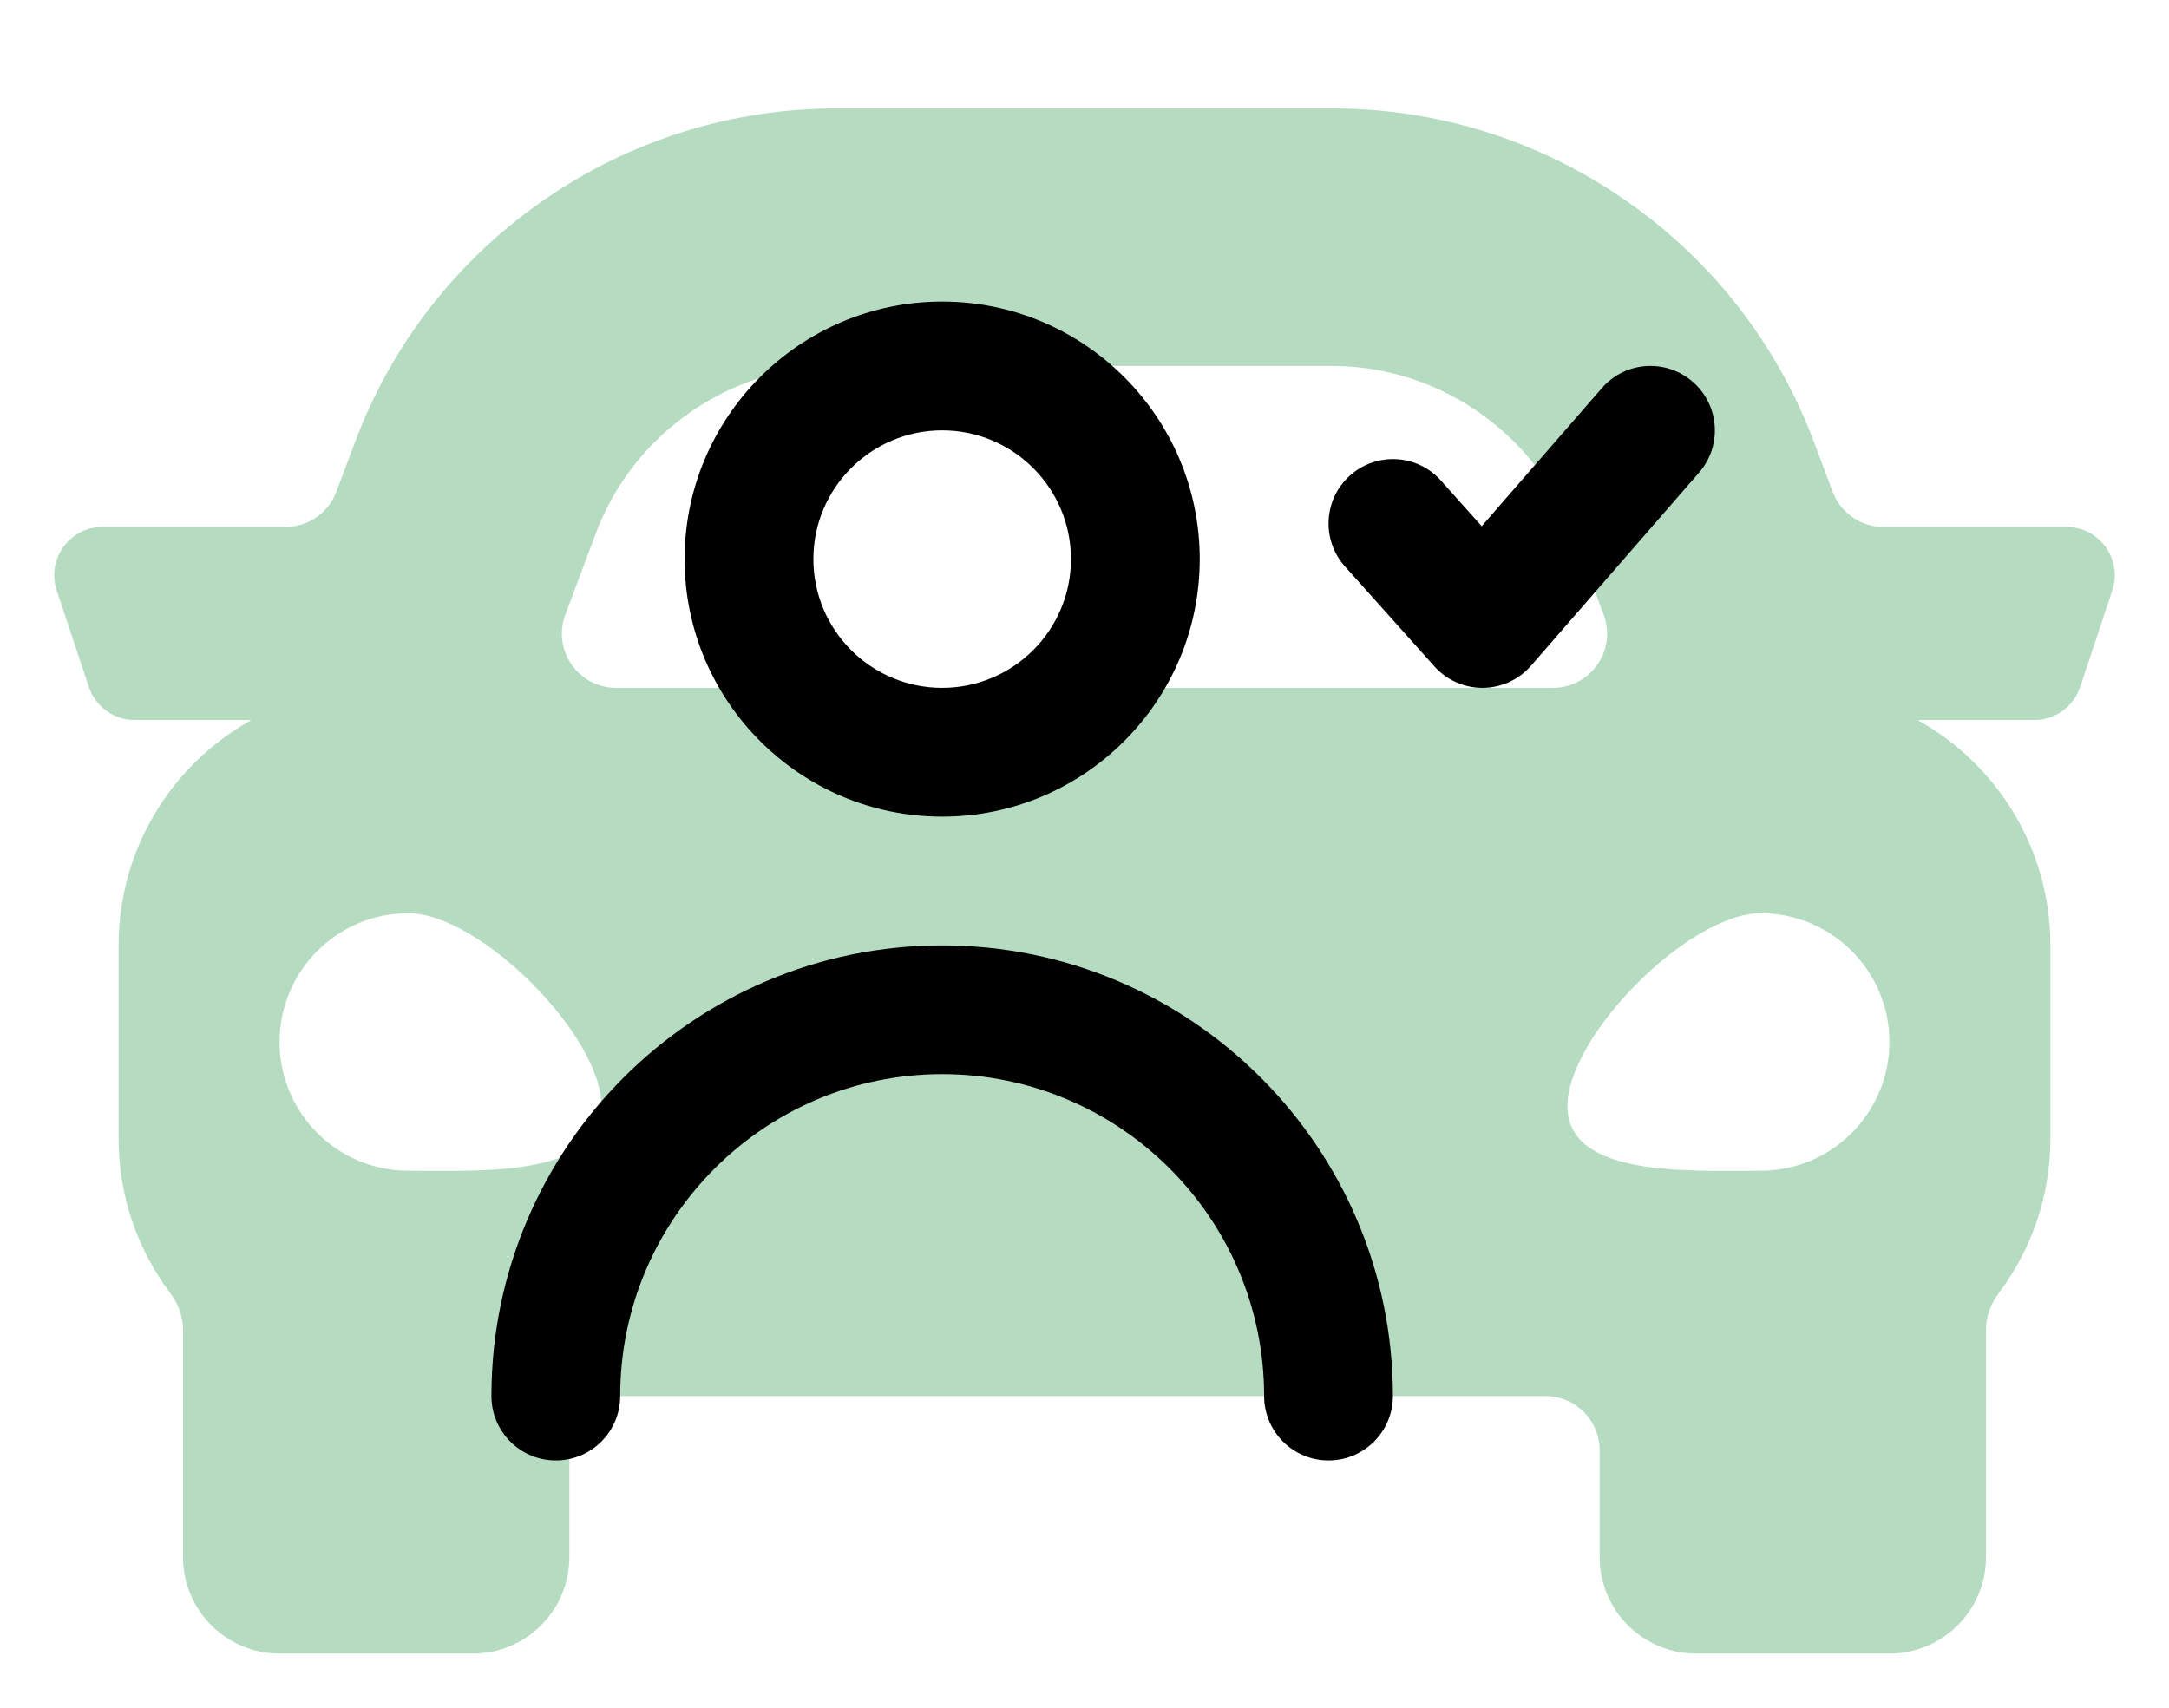
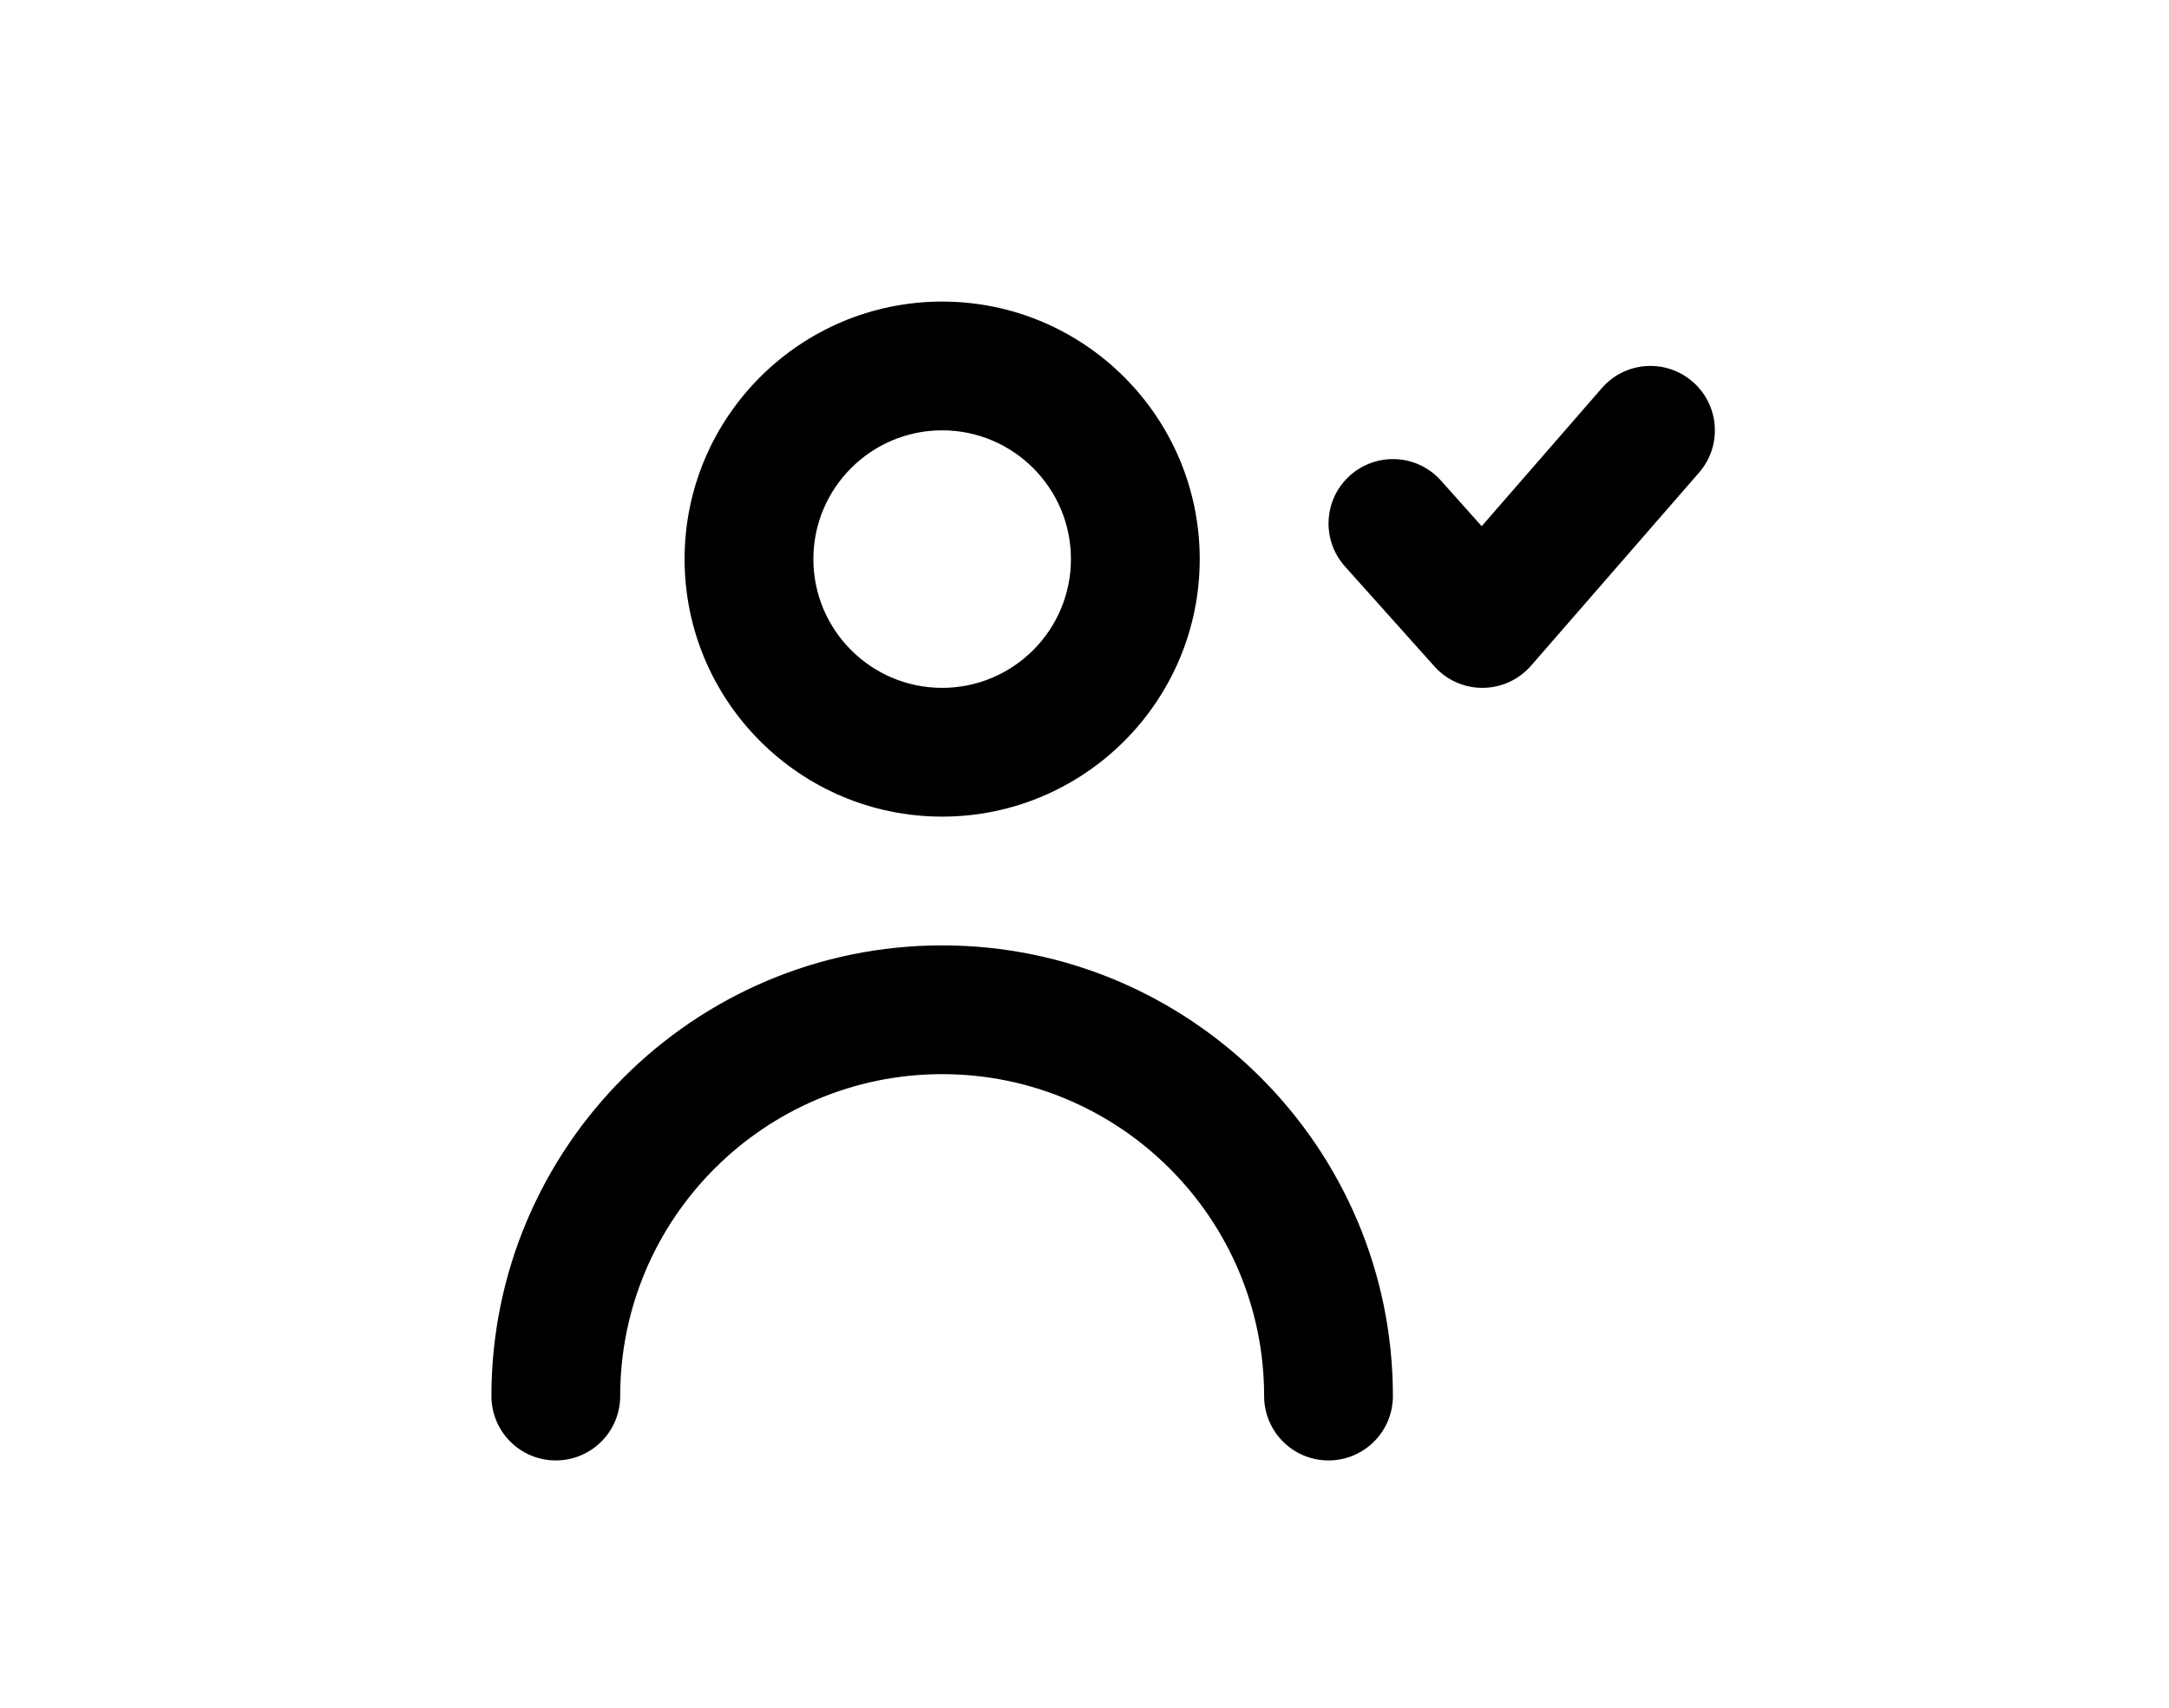
<svg xmlns="http://www.w3.org/2000/svg" width="80" height="63" viewBox="0 0 80 63" fill="none">
  <g filter="url(#filter0_dd)">
-     <path d="M76.217 17.438H69.467C68.633 17.438 67.887 16.92 67.594 16.14L66.915 14.329C65.55 10.69 63.141 7.597 59.947 5.383C56.753 3.17 53.011 2 49.125 2H30.875C26.989 2 23.247 3.17 20.053 5.383C16.859 7.597 14.45 10.69 13.085 14.329L12.406 16.14C12.113 16.92 11.367 17.438 10.533 17.438H3.783C2.567 17.438 1.708 18.629 2.093 19.782L3.28 23.345C3.398 23.699 3.625 24.008 3.929 24.226C4.232 24.445 4.596 24.562 4.97 24.562H9.23C9.238 24.562 9.244 24.571 9.241 24.579V24.579C9.24 24.582 9.238 24.584 9.236 24.585C6.336 26.212 4.375 29.314 4.375 32.875V40C4.375 42.137 5.082 44.107 6.273 45.694C6.565 46.084 6.75 46.549 6.75 47.036V55.438C6.75 57.405 8.345 59 10.312 59H17.438C19.405 59 21 57.405 21 55.438V51.5C21 50.395 21.895 49.5 23 49.5H57C58.105 49.5 59 50.395 59 51.5V55.438C59 57.405 60.595 59 62.562 59H69.688C71.655 59 73.25 57.405 73.25 55.438V47.036C73.25 46.549 73.435 46.084 73.727 45.694C74.918 44.107 75.625 42.137 75.625 40V32.875C75.625 29.314 73.664 26.212 70.764 24.585C70.762 24.584 70.76 24.582 70.759 24.579V24.579C70.756 24.571 70.762 24.562 70.77 24.562H75.03C75.404 24.562 75.768 24.445 76.071 24.226C76.375 24.008 76.602 23.699 76.72 23.345L77.907 19.782C78.292 18.629 77.433 17.438 76.217 17.438ZM21.98 17.664C23.363 13.977 26.938 11.5 30.875 11.5H49.125C53.062 11.5 56.637 13.977 58.02 17.664L59.148 20.673C59.638 21.98 58.672 23.375 57.275 23.375H22.725C21.328 23.375 20.362 21.98 20.852 20.673L21.98 17.664ZM15.062 41.188C12.439 41.188 10.312 39.061 10.312 36.438C10.312 33.814 12.439 31.688 15.062 31.688C17.686 31.688 22.188 36.189 22.188 38.812C22.188 41.436 17.686 41.188 15.062 41.188ZM64.938 41.188C62.314 41.188 57.812 41.436 57.812 38.812C57.812 36.189 62.314 31.688 64.938 31.688C67.561 31.688 69.688 33.814 69.688 36.438C69.688 39.061 67.561 41.188 64.938 41.188Z" fill="#078930" fill-opacity="0.3" />
-   </g>
+     </g>
  <path fill-rule="evenodd" clip-rule="evenodd" d="M34.75 34.875C25.585 34.875 18.125 42.333 18.125 51.5C18.125 52.811 19.187 53.875 20.5 53.875C21.813 53.875 22.875 52.811 22.875 51.5C22.875 44.952 28.202 39.625 34.75 39.625C41.298 39.625 46.625 44.952 46.625 51.5C46.625 52.811 47.687 53.875 49 53.875C50.313 53.875 51.375 52.811 51.375 51.5C51.375 42.333 43.915 34.875 34.75 34.875M30 20.625C30 23.245 32.13 25.375 34.75 25.375C37.37 25.375 39.5 23.245 39.5 20.625C39.5 18.005 37.37 15.875 34.75 15.875C32.13 15.875 30 18.005 30 20.625M25.25 20.625C25.25 15.386 29.511 11.125 34.75 11.125C39.989 11.125 44.25 15.386 44.25 20.625C44.25 25.864 39.989 30.125 34.75 30.125C29.511 30.125 25.25 25.864 25.25 20.625M62.668 17.433L56.47 24.558C56.021 25.073 55.375 25.37 54.691 25.375H54.676C54 25.375 53.356 25.088 52.907 24.584L49.606 20.896C48.732 19.917 48.815 18.416 49.791 17.542C50.772 16.666 52.273 16.749 53.145 17.727L54.65 19.411L59.082 14.317C59.944 13.324 61.443 13.222 62.433 14.084C63.424 14.944 63.528 16.445 62.668 17.433" fill="black" />
  <defs>
    <filter id="filter0_dd" x="0" y="0" width="80" height="63" filterUnits="userSpaceOnUse" color-interpolation-filters="sRGB">
      <feFlood flood-opacity="0" result="BackgroundImageFix" />
      <feColorMatrix in="SourceAlpha" type="matrix" values="0 0 0 0 0 0 0 0 0 0 0 0 0 0 0 0 0 0 127 0" />
      <feOffset dy="2" />
      <feGaussianBlur stdDeviation="1" />
      <feColorMatrix type="matrix" values="0 0 0 0 0 0 0 0 0 0 0 0 0 0 0 0 0 0 0.24 0" />
      <feBlend mode="normal" in2="BackgroundImageFix" result="effect1_dropShadow" />
      <feColorMatrix in="SourceAlpha" type="matrix" values="0 0 0 0 0 0 0 0 0 0 0 0 0 0 0 0 0 0 127 0" />
      <feOffset />
      <feGaussianBlur stdDeviation="1" />
      <feColorMatrix type="matrix" values="0 0 0 0 0 0 0 0 0 0 0 0 0 0 0 0 0 0 0.12 0" />
      <feBlend mode="normal" in2="effect1_dropShadow" result="effect2_dropShadow" />
      <feBlend mode="normal" in="SourceGraphic" in2="effect2_dropShadow" result="shape" />
    </filter>
  </defs>
</svg>